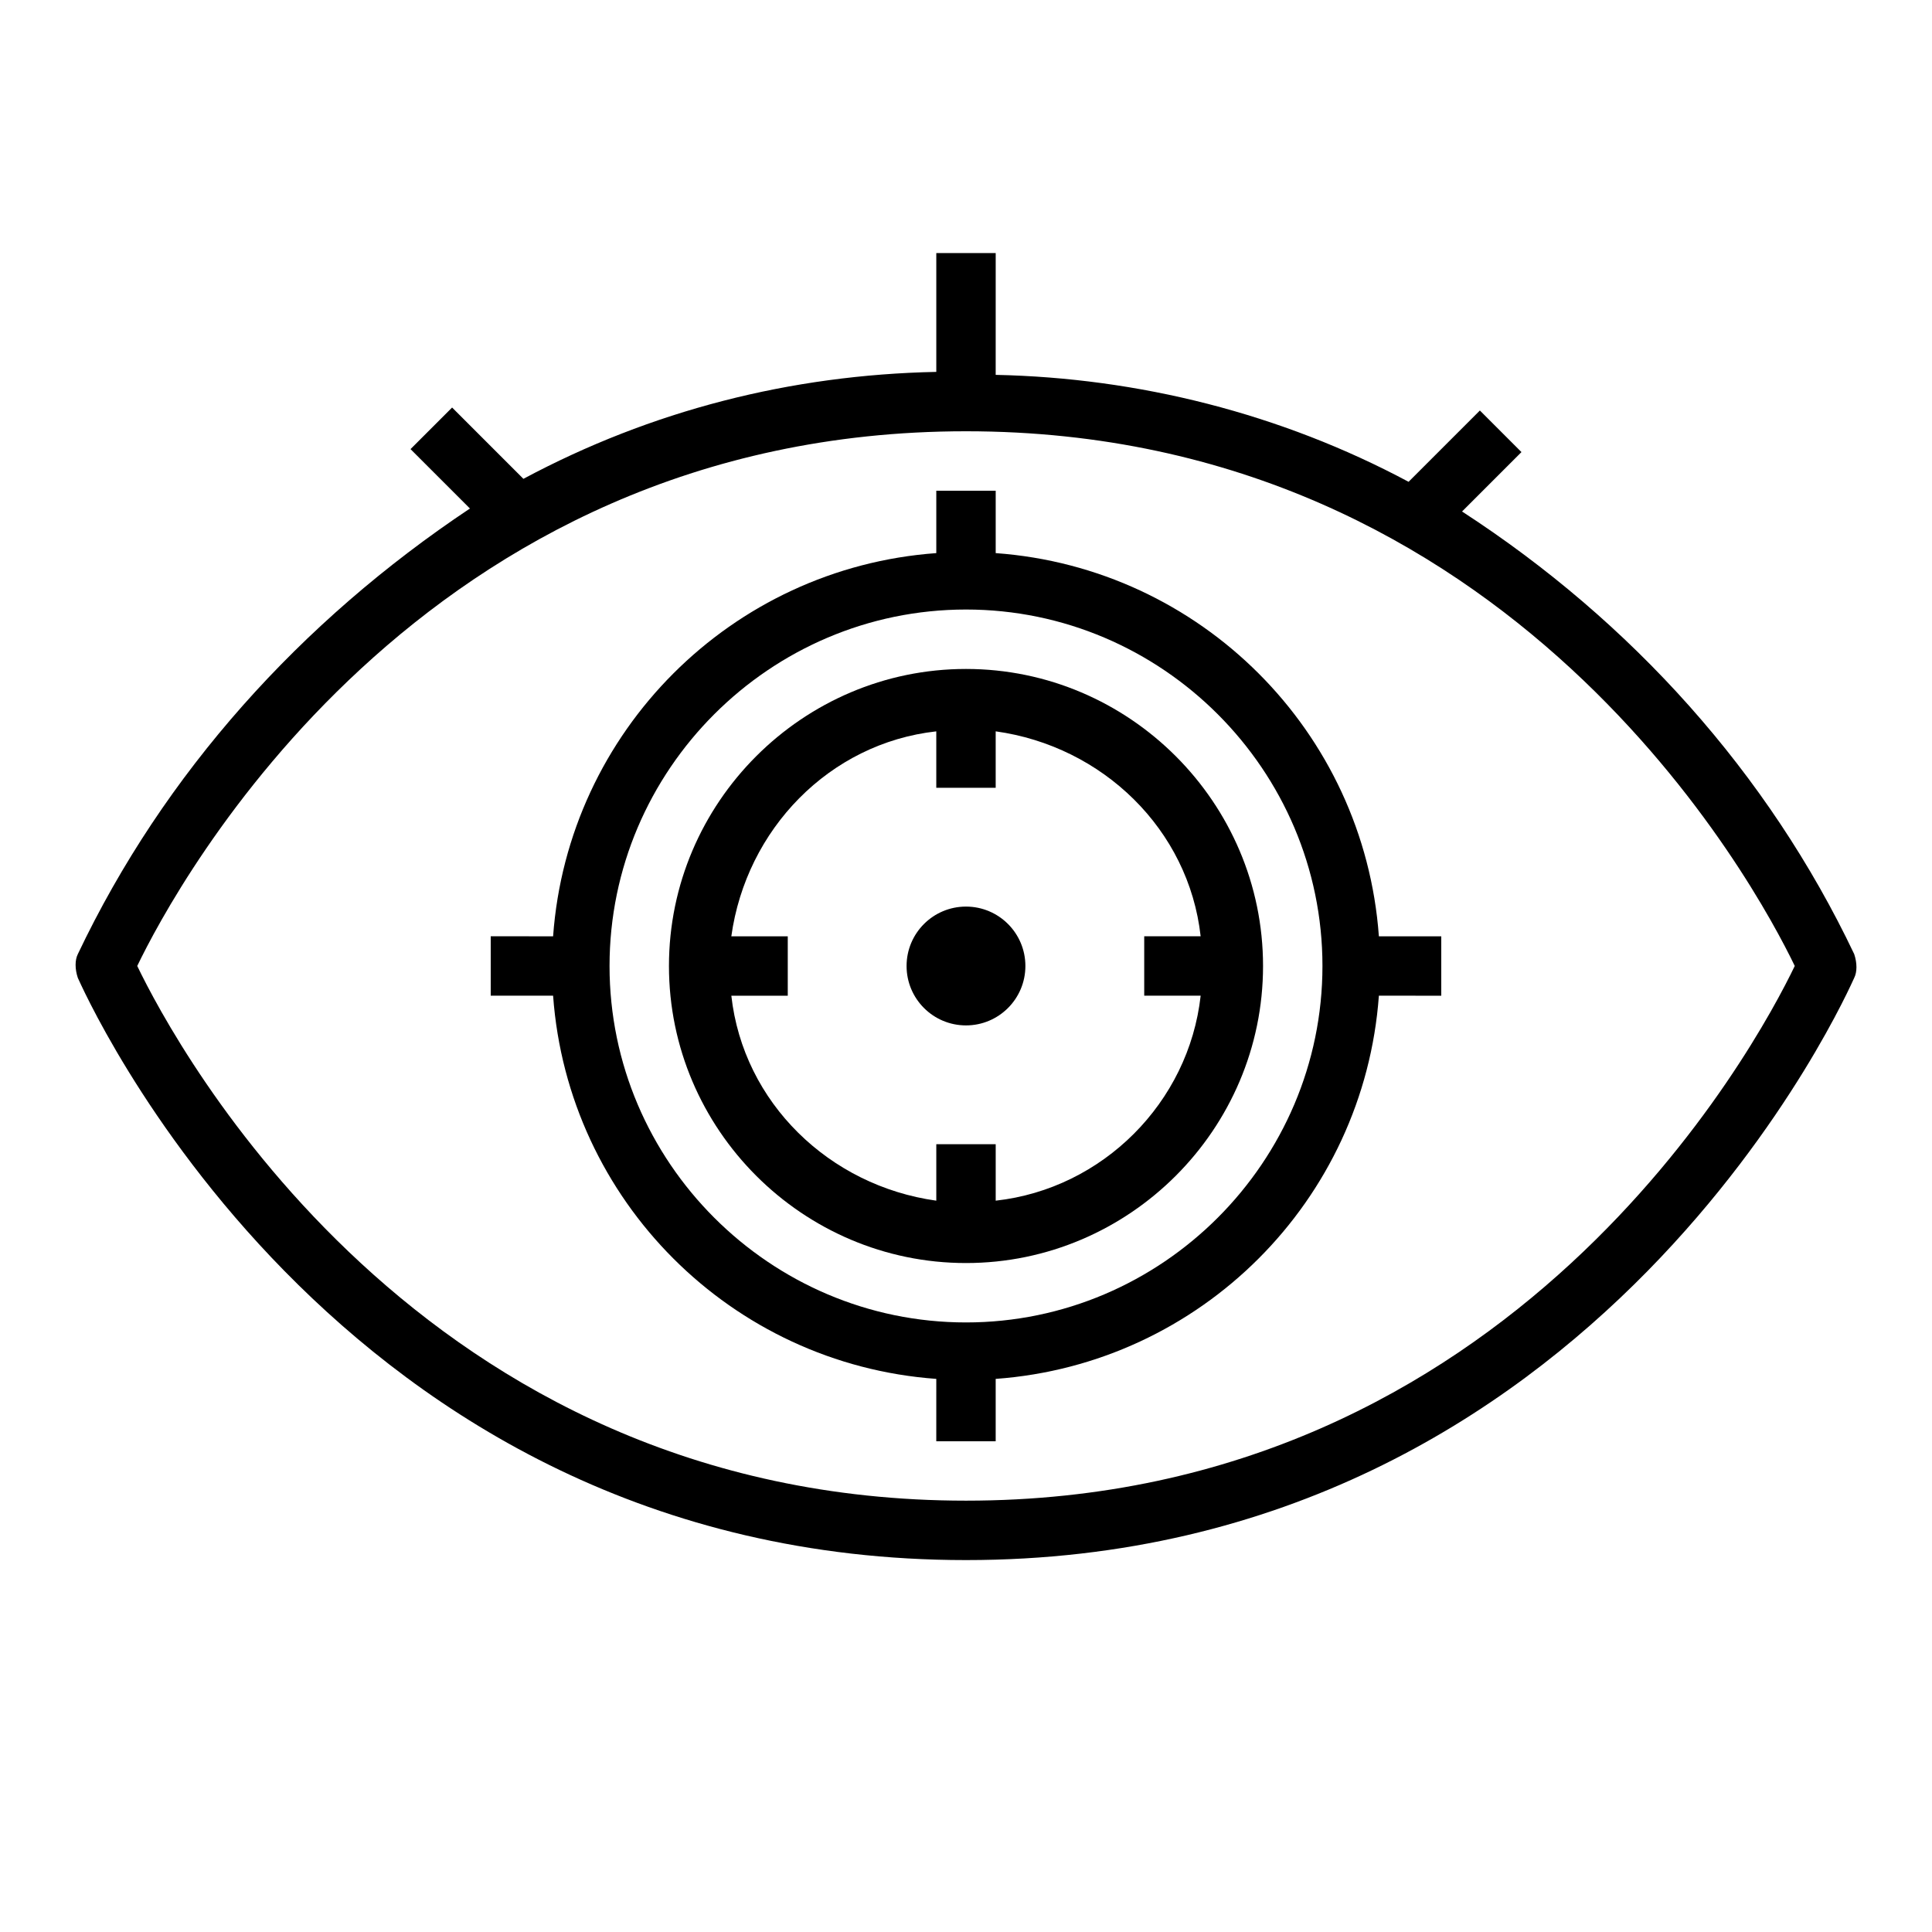
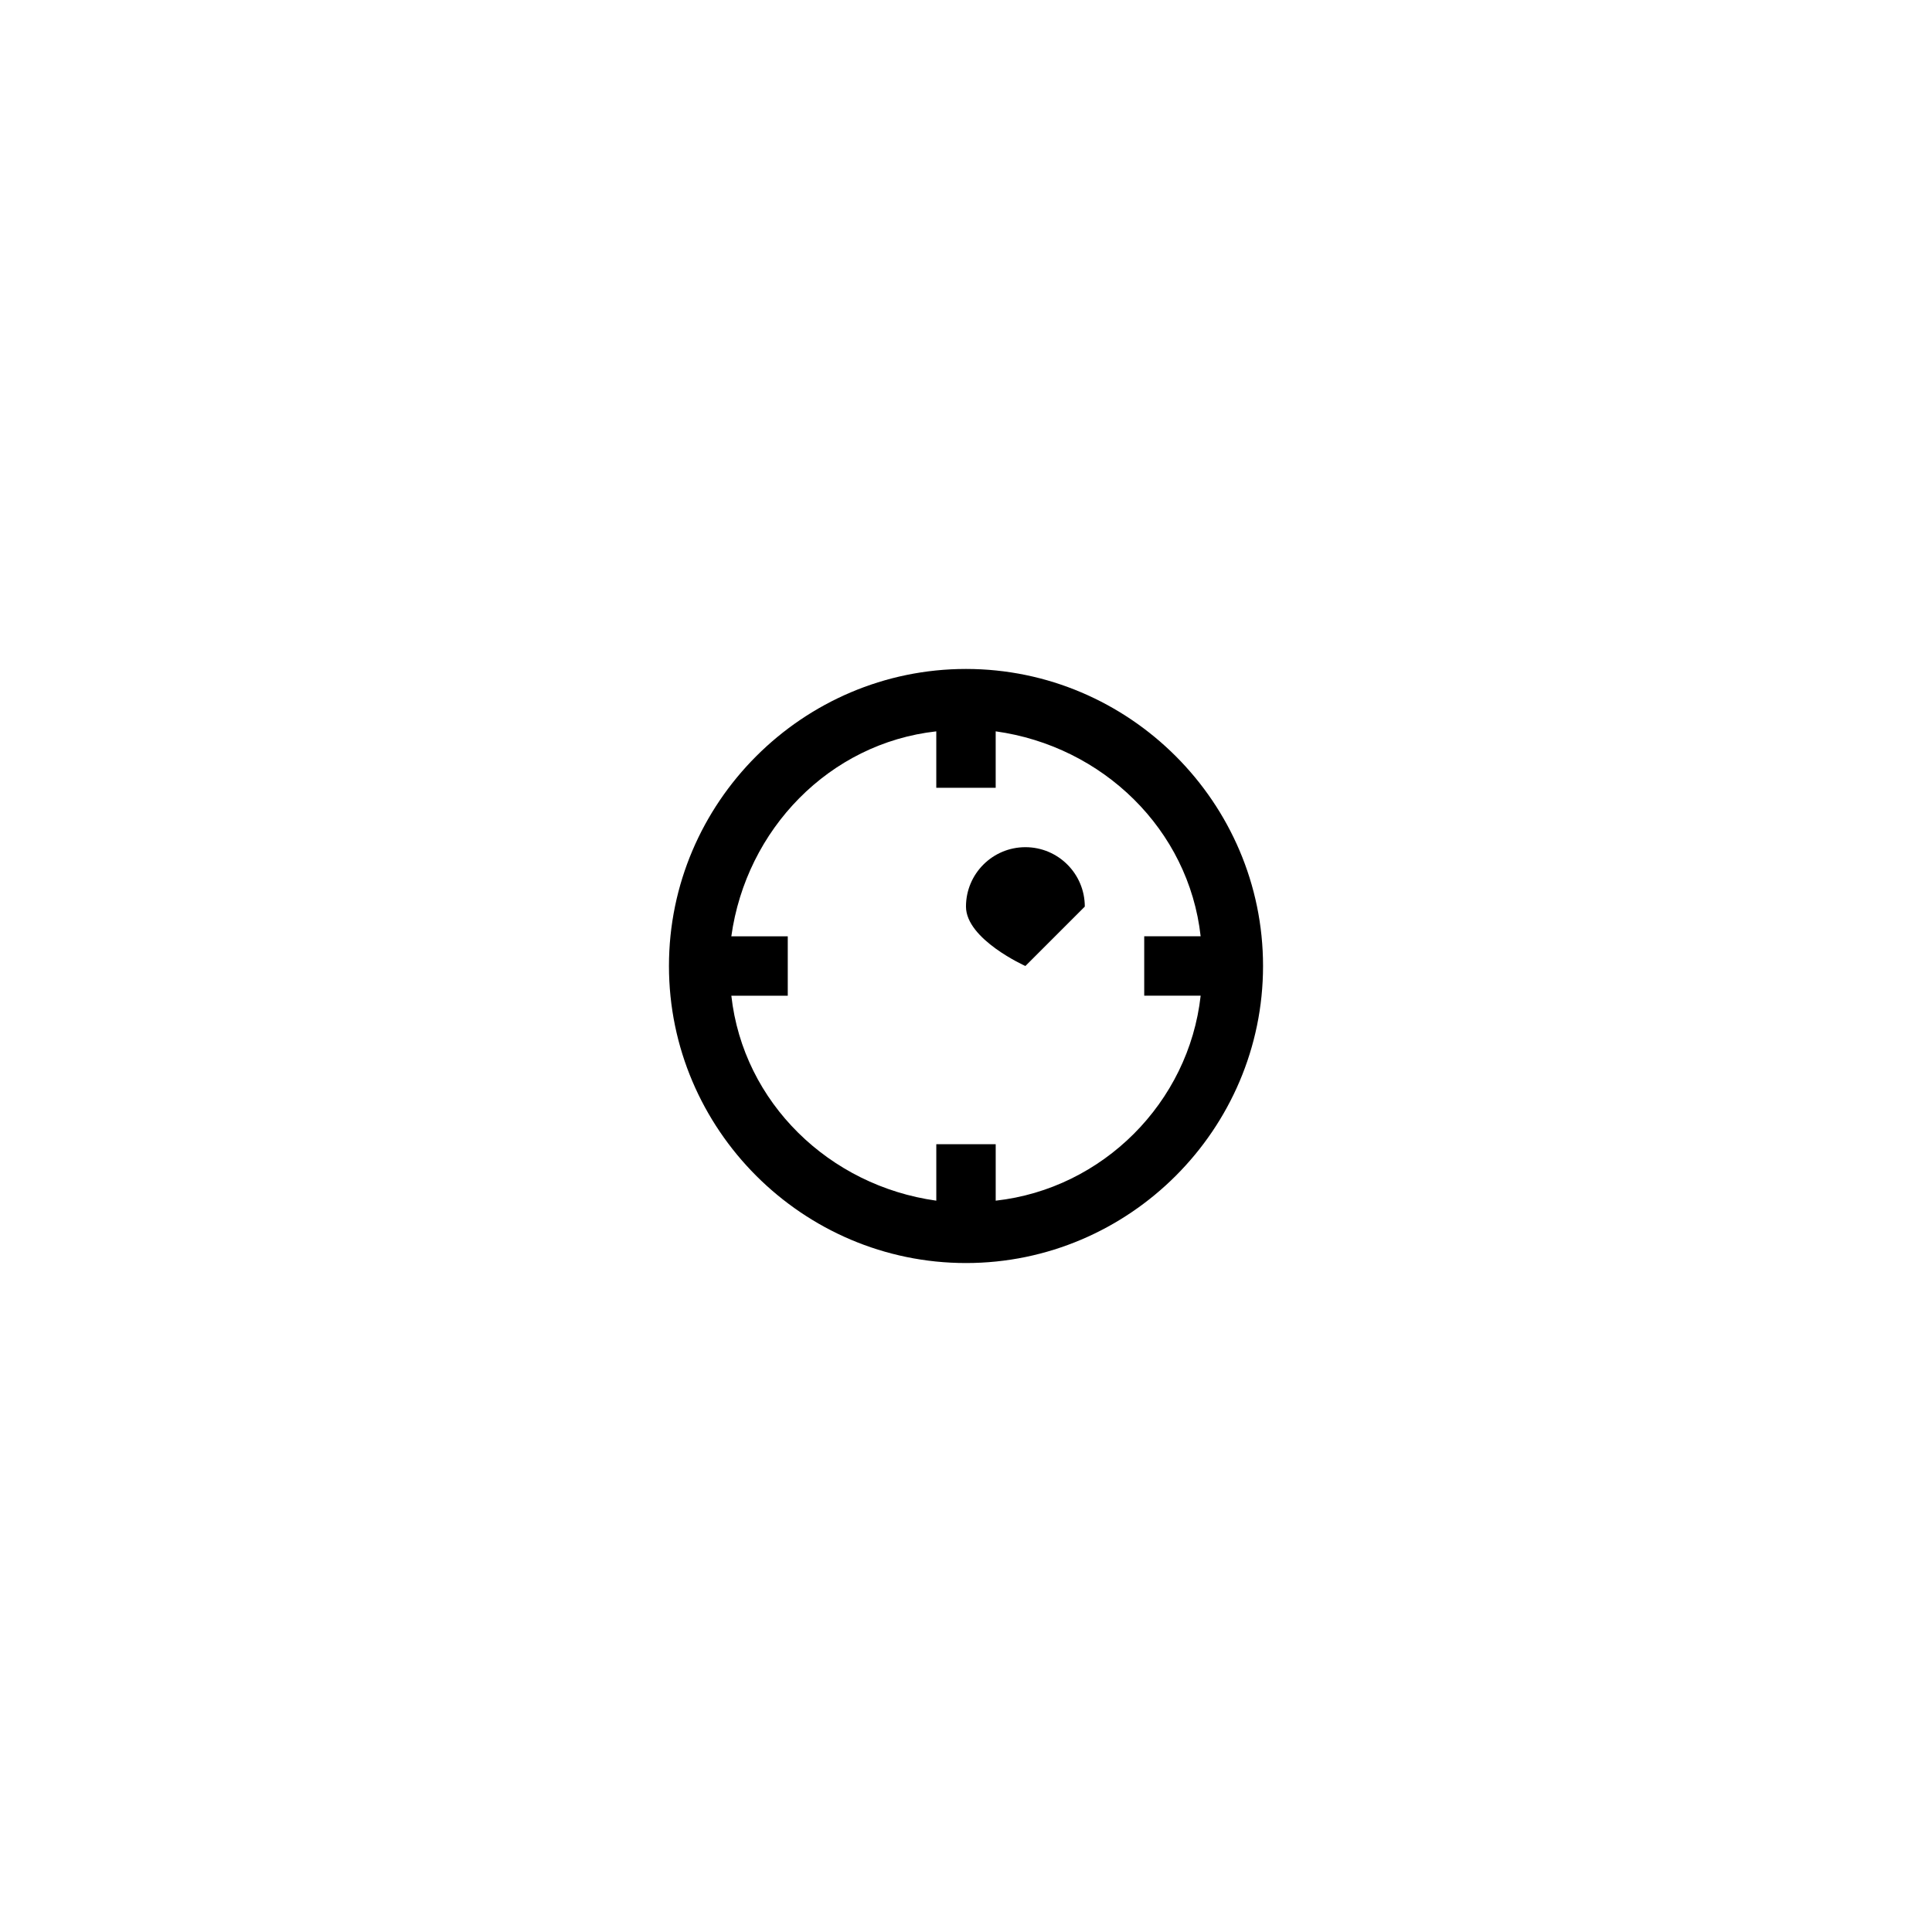
<svg xmlns="http://www.w3.org/2000/svg" fill="#000000" width="800px" height="800px" version="1.1" viewBox="144 144 512 512">
  <g>
-     <path d="m531.46 279.55 15.742-15.742-11.02-11.02-18.895 18.895c-33.852-18.105-71.637-27.551-109.42-28.34l0.004-32.277h-15.742v31.488c-38.574 0.789-75.57 10.234-109.42 28.34l-18.895-18.895-11.02 11.02 15.742 15.742c-44.871 29.918-81.082 70.066-103.91 118.09-0.789 1.574-0.789 3.938 0 6.297 0.789 1.574 66.914 154.29 235.38 154.29s234.59-152.72 235.38-154.29 0.789-3.938 0-6.297c-22.832-48.016-59.043-88.164-103.91-117.29zm-131.46 262.14c-144.85 0-209.4-120.44-219.63-141.7 10.234-21.254 74.785-141.7 219.63-141.7s209.39 120.44 219.63 141.7c-10.23 21.254-74.781 141.7-219.62 141.7z" />
-     <path d="m407.87 290.58v-16.531h-15.742v16.531c-54.316 3.938-97.613 47.23-101.55 101.55l-16.531-0.004v15.742h16.531c3.938 54.316 47.23 97.613 101.55 101.55l-0.004 16.531h15.742v-16.531c54.316-3.938 97.613-47.23 101.55-101.55l16.531 0.004v-15.742h-16.531c-3.934-54.32-47.23-97.617-101.55-101.55zm-7.871 203.88c-51.957 0-94.465-42.508-94.465-94.465 0-51.957 42.508-94.465 94.465-94.465s94.465 42.508 94.465 94.465c-0.004 51.957-42.512 94.465-94.465 94.465z" />
    <path d="m400 321.28c-43.297 0-78.719 35.426-78.719 78.719 0 43.297 35.426 78.719 78.719 78.719 43.297 0 78.719-35.426 78.719-78.719 0-43.293-35.426-78.719-78.719-78.719zm7.871 140.91v-14.957h-15.742v14.957c-28.34-3.938-51.168-25.977-54.316-54.316h14.953v-15.742h-14.957c3.938-28.34 25.977-51.168 54.316-54.316v14.953h15.742v-14.957c28.34 3.938 51.168 25.977 54.316 54.316h-14.953v15.742h14.957c-3.148 28.344-25.977 51.172-54.316 54.32z" />
-     <path d="m415.74 400c0 8.695-7.047 15.742-15.742 15.742s-15.746-7.047-15.746-15.742 7.051-15.746 15.746-15.746 15.742 7.051 15.742 15.746" />
+     <path d="m415.74 400s-15.746-7.047-15.746-15.742 7.051-15.746 15.746-15.746 15.742 7.051 15.742 15.746" />
  </g>
</svg>